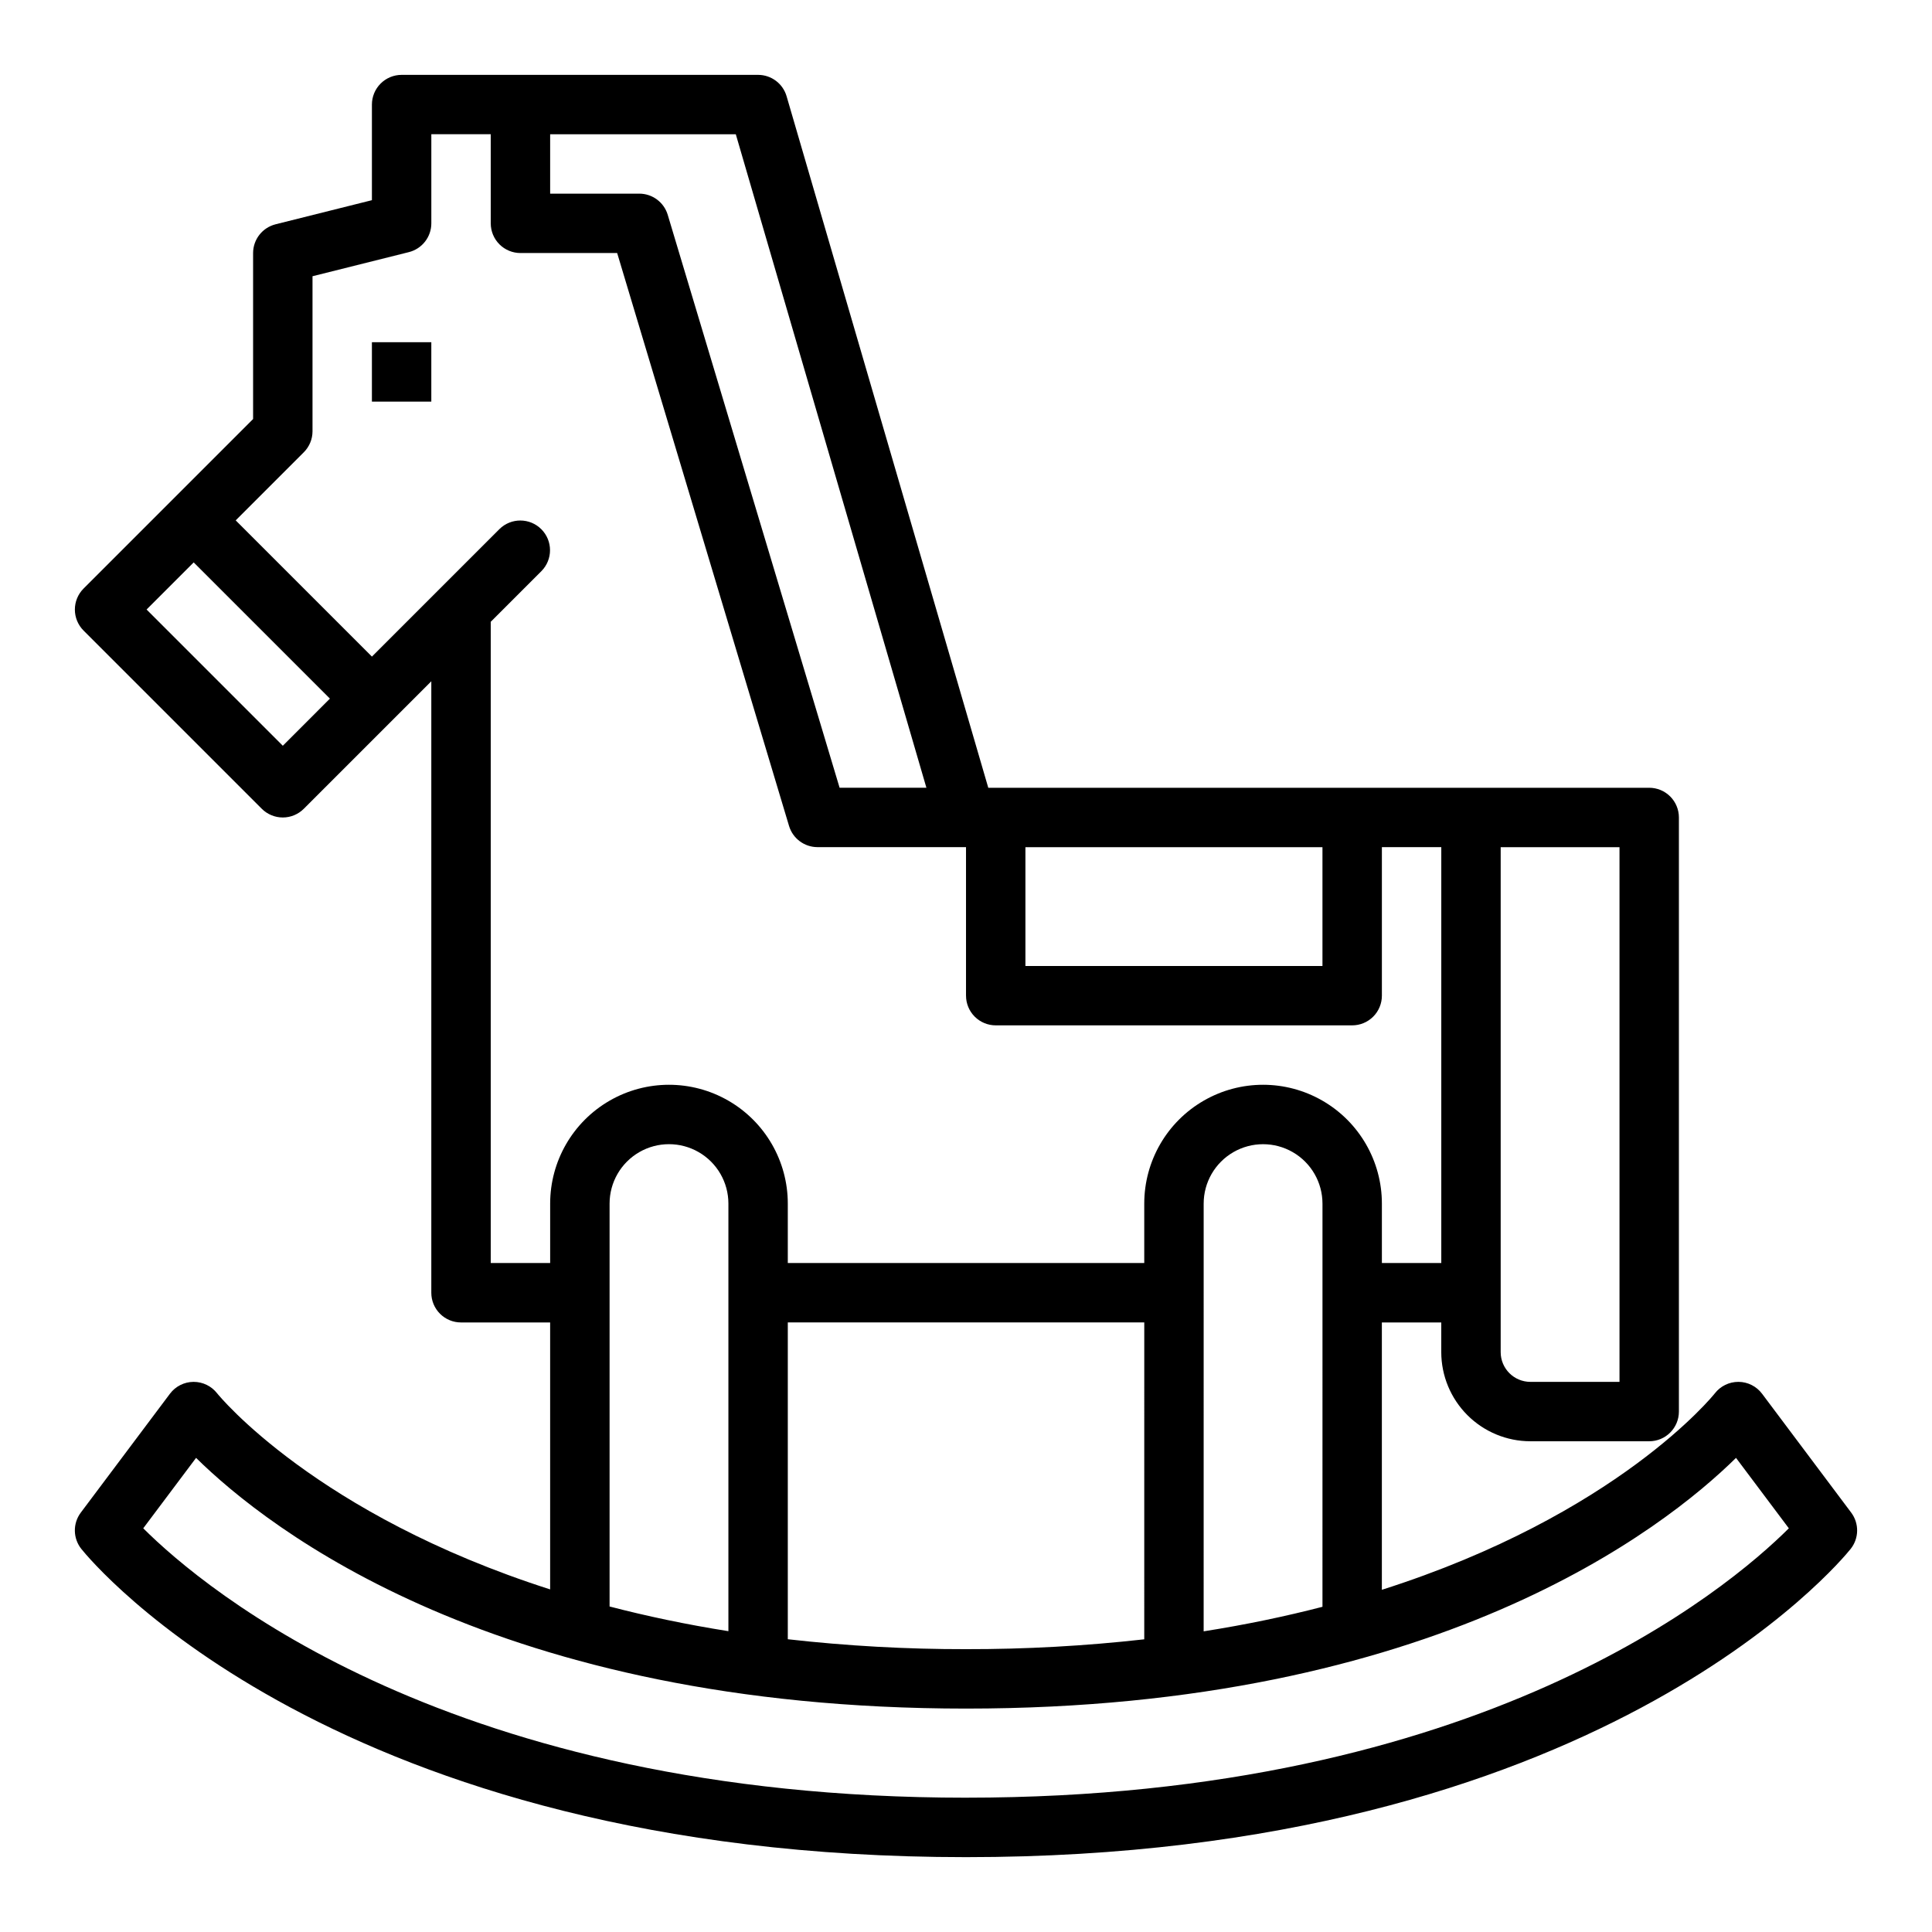
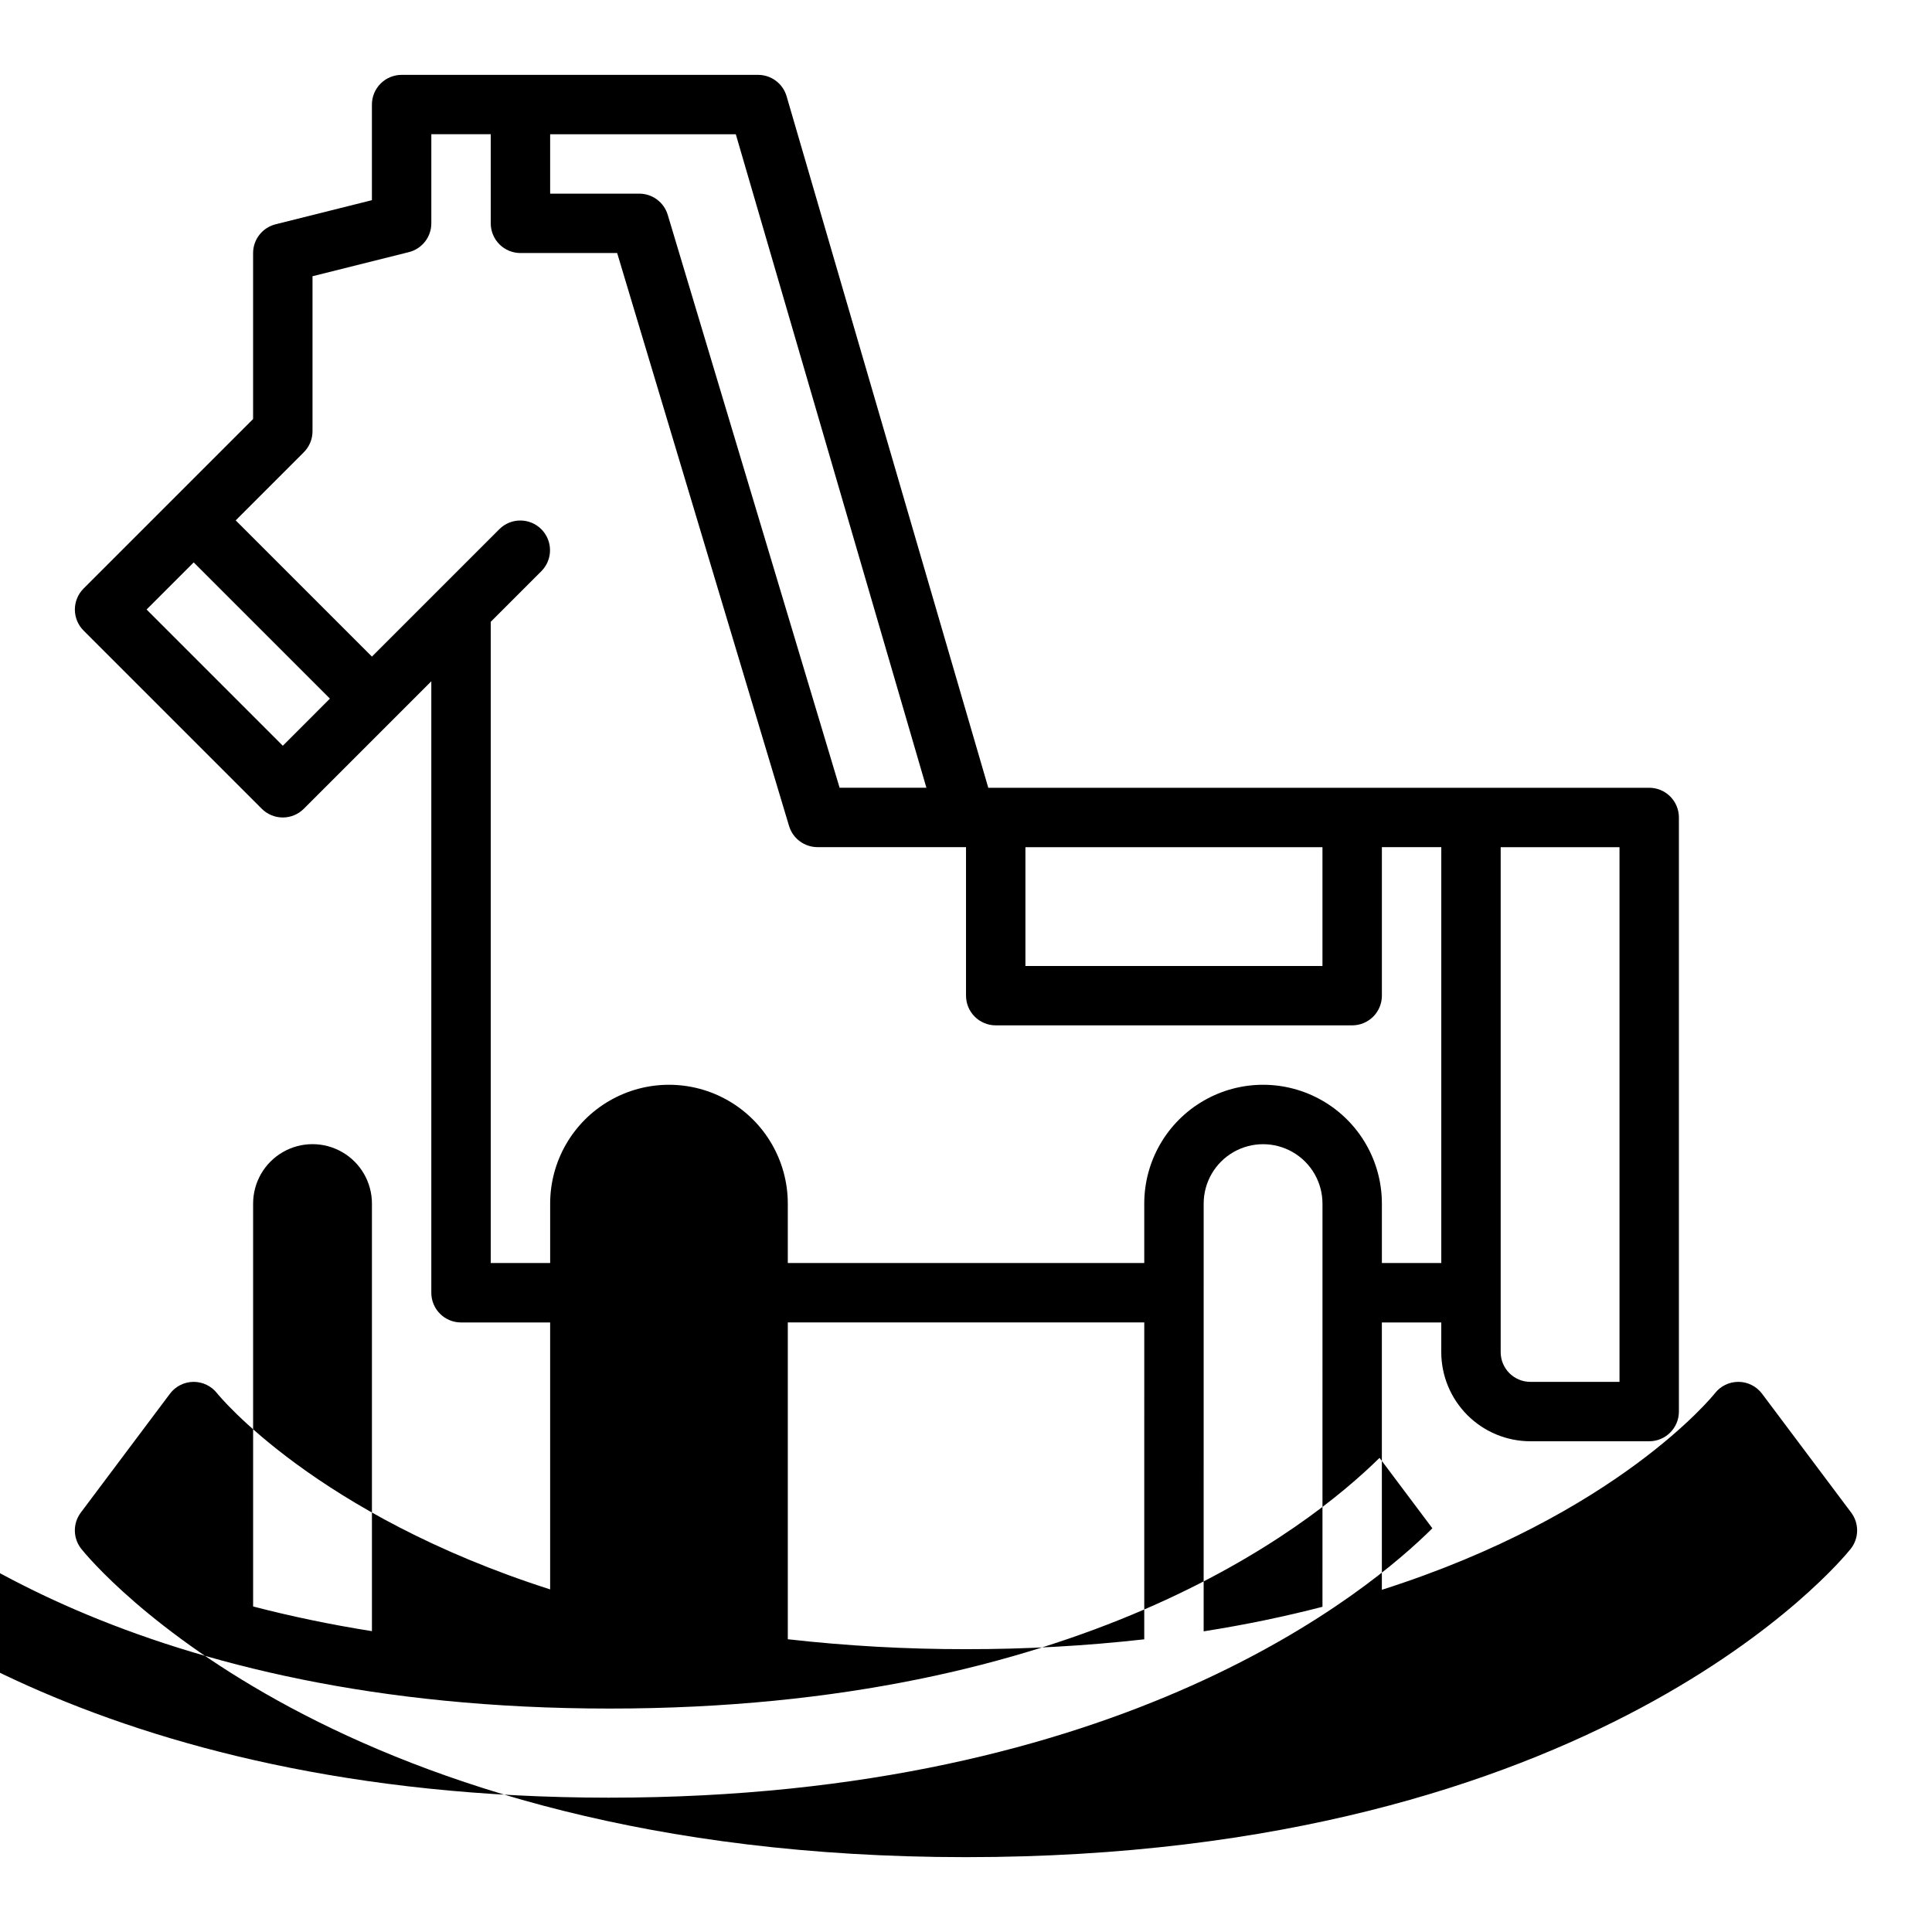
<svg xmlns="http://www.w3.org/2000/svg" fill="#000000" width="800px" height="800px" version="1.1" viewBox="144 144 512 512">
  <g>
-     <path d="m610.97 513.36c-1.473-1.965-3.773-3.133-6.227-3.152h-0.07c-2.43 0-4.723 1.121-6.215 3.035-0.359 0.469-25.828 32.184-88.25 52.07v-70.852h15.742v7.875c0.008 6.262 2.5 12.262 6.926 16.691 4.43 4.426 10.43 6.918 16.691 6.922h31.488c2.09 0.004 4.09-0.828 5.566-2.305 1.477-1.477 2.305-3.477 2.305-5.566v-157.44c0-2.086-0.828-4.09-2.305-5.566-1.477-1.477-3.477-2.305-5.566-2.305h-175.15l-53.449-183.26c-0.98-3.359-4.059-5.668-7.559-5.668h-94.465c-2.086 0-4.09 0.832-5.566 2.309-1.477 1.477-2.305 3.477-2.305 5.566v25.336l-25.527 6.387v0.004c-3.504 0.875-5.961 4.023-5.961 7.633v43.973l-44.926 44.926c-1.477 1.477-2.305 3.477-2.305 5.566 0 2.086 0.828 4.09 2.305 5.566l47.23 47.23c1.477 1.477 3.481 2.305 5.566 2.305 2.09 0 4.09-0.828 5.566-2.305l33.793-33.793v162.05c0 2.09 0.828 4.09 2.305 5.566 1.477 1.477 3.481 2.309 5.57 2.305h23.617v70.742c-62.07-19.863-87.812-51.402-88.266-51.977-1.492-1.906-3.781-3.019-6.203-3.019h-0.066c-2.453 0.02-4.758 1.188-6.227 3.152l-23.617 31.488c-2.156 2.871-2.094 6.836 0.148 9.641 2.668 3.328 67.262 81.672 234.44 81.672 167.17 0 231.77-78.344 234.43-81.672 2.246-2.805 2.305-6.769 0.148-9.641zm-69.273-26.77v-118.08h31.488v141.7h-23.617c-4.344-0.004-7.867-3.527-7.871-7.871zm-125.95-118.08h78.719v31.488h-78.719zm-125.95-188.93h49.199l50.512 173.18h-23.004l-45.547-151.83c-1-3.328-4.066-5.609-7.543-5.613h-23.617zm-70.848 162.05-36.102-36.102 12.484-12.484 36.102 36.098zm55.105 137.08v-169.93l13.438-13.438c3.039-3.078 3.023-8.035-0.035-11.094-3.059-3.062-8.016-3.078-11.098-0.035l-33.793 33.793-36.102-36.102 18.051-18.051c1.477-1.477 2.305-3.477 2.305-5.566v-41.082l25.527-6.387c3.504-0.875 5.961-4.023 5.961-7.633v-23.617h15.742l0.004 23.617c0 2.086 0.828 4.09 2.305 5.566 1.477 1.477 3.481 2.305 5.566 2.305h25.629l45.551 151.83c1 3.328 4.062 5.609 7.539 5.613h39.359v39.359h0.004c-0.004 2.086 0.828 4.09 2.305 5.566 1.477 1.477 3.477 2.305 5.566 2.305h94.465c2.086 0 4.09-0.828 5.566-2.305 1.477-1.477 2.305-3.481 2.305-5.566v-39.359h15.742v110.21h-15.742v-15.742c0-11.25-6-21.648-15.746-27.27-9.742-5.625-21.742-5.625-31.484 0-9.746 5.621-15.746 16.02-15.746 27.27v15.742h-94.465v-15.742c0-11.25-6-21.648-15.742-27.27-9.742-5.625-21.746-5.625-31.488 0-9.742 5.621-15.746 16.02-15.746 27.27v15.742zm220.42-15.742-0.004 106.85c-9.723 2.519-20.199 4.727-31.488 6.504l0.004-113.35c0-5.625 3-10.824 7.871-13.637s10.871-2.812 15.742 0 7.871 8.012 7.871 13.637zm-47.23 31.488-0.004 83.98c-15.684 1.762-31.453 2.633-47.23 2.609-15.781 0.023-31.551-0.855-47.234-2.629v-83.965zm-110.21-31.488v113.31c-11.285-1.789-21.762-4.012-31.488-6.543v-106.77c0-5.625 3-10.824 7.871-13.637s10.871-2.812 15.742 0c4.875 2.812 7.875 8.012 7.875 13.637zm62.977 157.44c-136.44-0.004-201.84-55.238-218.05-71.391l14-18.664c19.129 18.844 79.754 66.438 204.05 66.438s184.91-47.594 204.05-66.438l14 18.664c-16.223 16.168-81.629 71.387-218.05 71.387z" />
-     <path d="m242.56 234.69h15.742v15.742h-15.742z" />
+     <path d="m610.97 513.36c-1.473-1.965-3.773-3.133-6.227-3.152h-0.07c-2.43 0-4.723 1.121-6.215 3.035-0.359 0.469-25.828 32.184-88.25 52.07v-70.852h15.742v7.875c0.008 6.262 2.5 12.262 6.926 16.691 4.43 4.426 10.43 6.918 16.691 6.922h31.488c2.09 0.004 4.09-0.828 5.566-2.305 1.477-1.477 2.305-3.477 2.305-5.566v-157.44c0-2.086-0.828-4.09-2.305-5.566-1.477-1.477-3.477-2.305-5.566-2.305h-175.15l-53.449-183.26c-0.98-3.359-4.059-5.668-7.559-5.668h-94.465c-2.086 0-4.09 0.832-5.566 2.309-1.477 1.477-2.305 3.477-2.305 5.566v25.336l-25.527 6.387v0.004c-3.504 0.875-5.961 4.023-5.961 7.633v43.973l-44.926 44.926c-1.477 1.477-2.305 3.477-2.305 5.566 0 2.086 0.828 4.09 2.305 5.566l47.23 47.23c1.477 1.477 3.481 2.305 5.566 2.305 2.09 0 4.09-0.828 5.566-2.305l33.793-33.793v162.05c0 2.09 0.828 4.09 2.305 5.566 1.477 1.477 3.481 2.309 5.57 2.305h23.617v70.742c-62.07-19.863-87.812-51.402-88.266-51.977-1.492-1.906-3.781-3.019-6.203-3.019h-0.066c-2.453 0.02-4.758 1.188-6.227 3.152l-23.617 31.488c-2.156 2.871-2.094 6.836 0.148 9.641 2.668 3.328 67.262 81.672 234.44 81.672 167.17 0 231.77-78.344 234.43-81.672 2.246-2.805 2.305-6.769 0.148-9.641zm-69.273-26.77v-118.08h31.488v141.7h-23.617c-4.344-0.004-7.867-3.527-7.871-7.871zm-125.95-118.08h78.719v31.488h-78.719zm-125.95-188.93h49.199l50.512 173.18h-23.004l-45.547-151.83c-1-3.328-4.066-5.609-7.543-5.613h-23.617zm-70.848 162.05-36.102-36.102 12.484-12.484 36.102 36.098zm55.105 137.08v-169.93l13.438-13.438c3.039-3.078 3.023-8.035-0.035-11.094-3.059-3.062-8.016-3.078-11.098-0.035l-33.793 33.793-36.102-36.102 18.051-18.051c1.477-1.477 2.305-3.477 2.305-5.566v-41.082l25.527-6.387c3.504-0.875 5.961-4.023 5.961-7.633v-23.617h15.742l0.004 23.617c0 2.086 0.828 4.09 2.305 5.566 1.477 1.477 3.481 2.305 5.566 2.305h25.629l45.551 151.83c1 3.328 4.062 5.609 7.539 5.613h39.359v39.359h0.004c-0.004 2.086 0.828 4.09 2.305 5.566 1.477 1.477 3.477 2.305 5.566 2.305h94.465c2.086 0 4.09-0.828 5.566-2.305 1.477-1.477 2.305-3.481 2.305-5.566v-39.359h15.742v110.21h-15.742v-15.742c0-11.25-6-21.648-15.746-27.27-9.742-5.625-21.742-5.625-31.484 0-9.746 5.621-15.746 16.02-15.746 27.27v15.742h-94.465v-15.742c0-11.25-6-21.648-15.742-27.27-9.742-5.625-21.746-5.625-31.488 0-9.742 5.621-15.746 16.02-15.746 27.27v15.742zm220.42-15.742-0.004 106.85c-9.723 2.519-20.199 4.727-31.488 6.504l0.004-113.35c0-5.625 3-10.824 7.871-13.637s10.871-2.812 15.742 0 7.871 8.012 7.871 13.637zm-47.23 31.488-0.004 83.98c-15.684 1.762-31.453 2.633-47.23 2.609-15.781 0.023-31.551-0.855-47.234-2.629v-83.965m-110.21-31.488v113.31c-11.285-1.789-21.762-4.012-31.488-6.543v-106.77c0-5.625 3-10.824 7.871-13.637s10.871-2.812 15.742 0c4.875 2.812 7.875 8.012 7.875 13.637zm62.977 157.44c-136.44-0.004-201.84-55.238-218.05-71.391l14-18.664c19.129 18.844 79.754 66.438 204.05 66.438s184.91-47.594 204.05-66.438l14 18.664c-16.223 16.168-81.629 71.387-218.05 71.387z" />
  </g>
</svg>